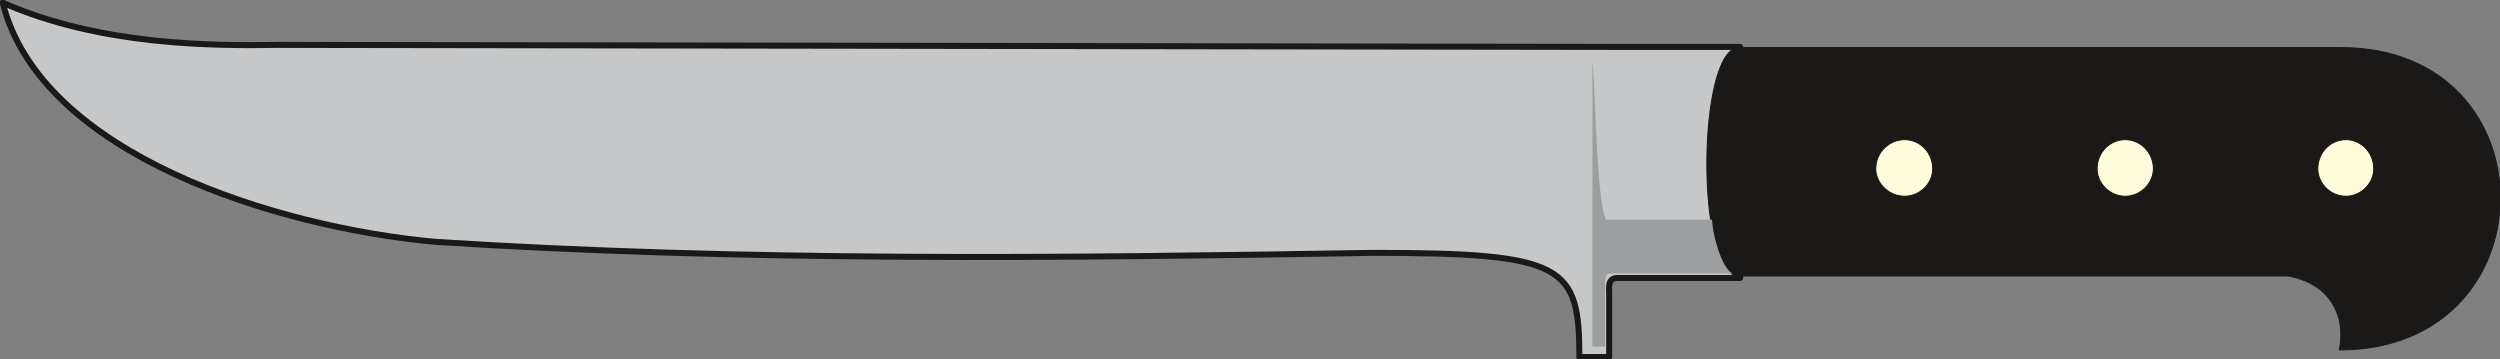
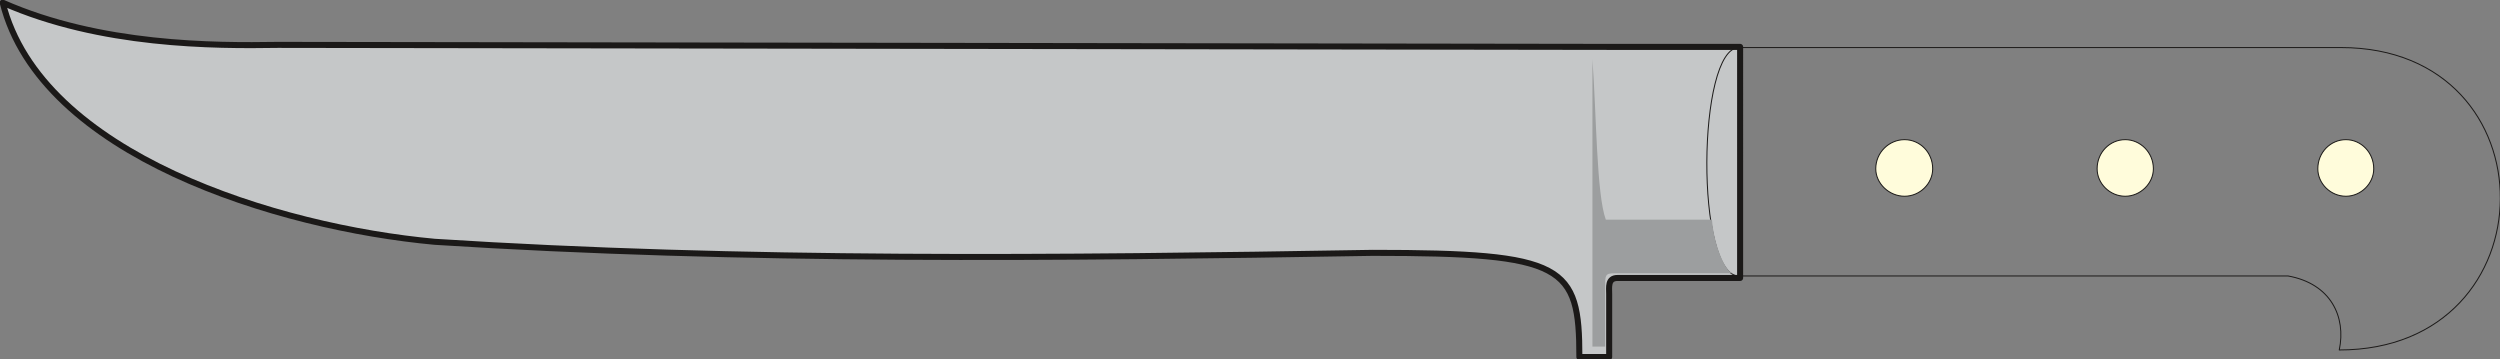
<svg xmlns="http://www.w3.org/2000/svg" xml:space="preserve" width="74.65mm" height="40.517" fill-rule="evenodd" stroke-linejoin="round" stroke-width="28.222" preserveAspectRatio="xMidYMid" version="1.2" viewBox="0 0 7465 1072">
  <rect x="0" y="0" width="7465" height="1072" fill="#808080" stroke="none" />
  <defs class="ClipPathGroup">
    <clipPath id="a" clipPathUnits="userSpaceOnUse">
      <path d="M0 0h7465v1072H0z" />
    </clipPath>
  </defs>
  <g class="SlideGroup">
    <g class="Slide" clip-path="url(#a)">
      <g class="Page">
        <g class="com.sun.star.drawing.ClosedBezierShape">
          <path fill="none" d="M-1-1h5207v1077H-1z" class="BoundingBox" />
          <path fill="#C5C7C8" d="M5196 140h-394l-3972-6C640 137 300 137 8 8c114 455 822 671 1290 714 920 59 1860 49 2801 33 574 0 617 38 617 311h89V878c0-20-5-48 25-48h366V140Z" />
          <path fill="none" stroke="#1B1918" stroke-linecap="round" stroke-width="18" d="M5196 140h-394l-3972-6C640 137 300 137 8 8c114 455 822 671 1290 714 920 59 1860 49 2801 33 574 0 617 38 617 311h89V878c0-20-5-48 25-48h366V140Z" />
        </g>
        <g class="com.sun.star.drawing.ClosedBezierShape">
-           <path fill="none" d="M5095 140h2374v908H5095z" class="BoundingBox" />
-           <path fill="#1B1918" d="M5193 142h1797c638 0 633 903-5 903 21-99-25-198-153-221H5193c-131 3-126-682 0-682Z" />
          <path fill="none" stroke="#1B1918" stroke-linecap="round" stroke-width="3" d="M5193 142h1797c638 0 633 903-5 903 21-99-25-198-153-221H5193c-131 3-126-682 0-682Z" />
        </g>
        <g class="com.sun.star.drawing.ClosedBezierShape">
          <path fill="none" d="M5599 415h1492v174H5599z" class="BoundingBox" />
          <path fill="#FFFCDB" d="M5687 417c46 0 84 38 84 87 0 44-38 82-84 82s-86-38-86-82c0-49 40-87 86-87Zm0 0Zm659 0c45 0 84 38 84 87 0 44-39 82-84 82-46 0-84-38-84-82 0-49 38-87 84-87Zm0 0Zm659 0c45 0 83 38 83 87 0 44-38 82-83 82-46 0-84-38-84-82 0-49 38-87 84-87Z" />
          <path fill="none" stroke="#1B1918" stroke-linecap="round" stroke-width="3" d="M5687 417c46 0 84 38 84 87 0 44-38 82-84 82s-86-38-86-82c0-49 40-87 86-87Zm659 0c45 0 84 38 84 87 0 44-39 82-84 82-46 0-84-38-84-82 0-49 38-87 84-87Zm659 0c45 0 83 38 83 87 0 44-38 82-83 82-46 0-84-38-84-82 0-49 38-87 84-87Z" />
        </g>
        <g class="com.sun.star.drawing.ClosedBezierShape">
-           <path fill="none" d="M4755 178h419v858h-419z" class="BoundingBox" />
          <path fill="#9C9E9F" d="M4755 178v857h38V855c0-33 0-39 28-39h352c-25-10-56-91-61-160h-317c-28-76-28-318-40-478Z" />
        </g>
      </g>
    </g>
  </g>
</svg>